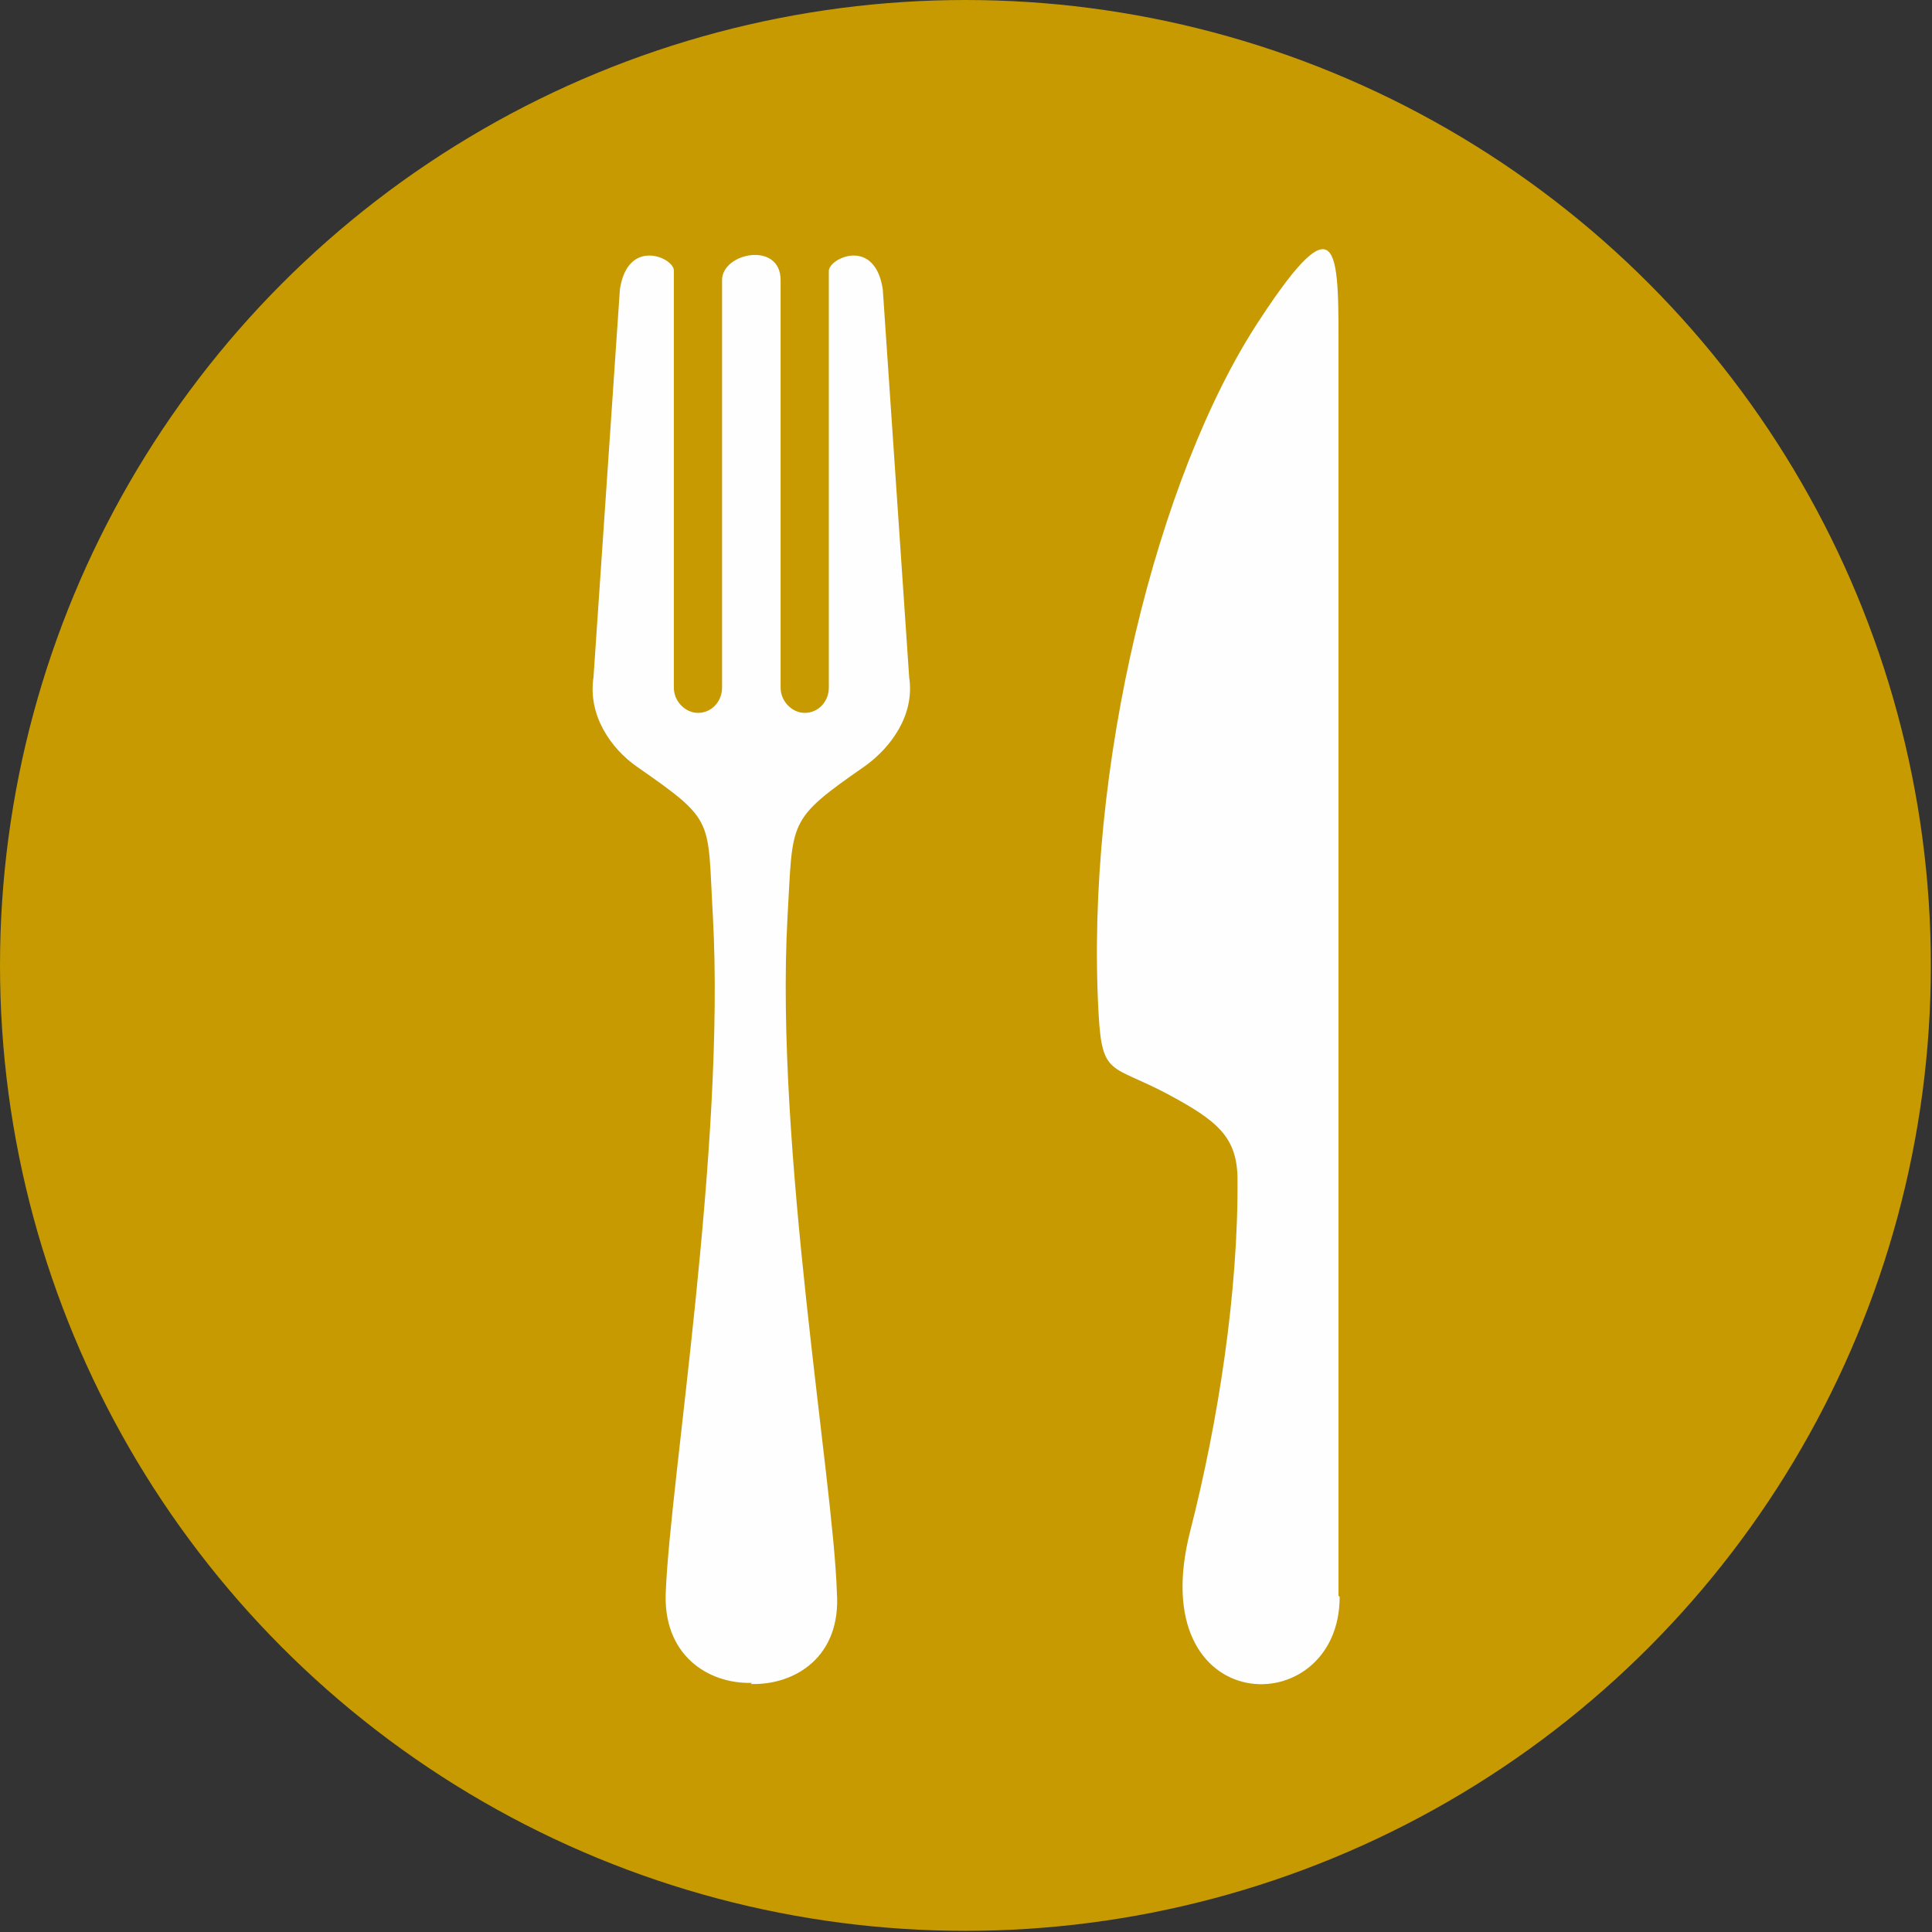
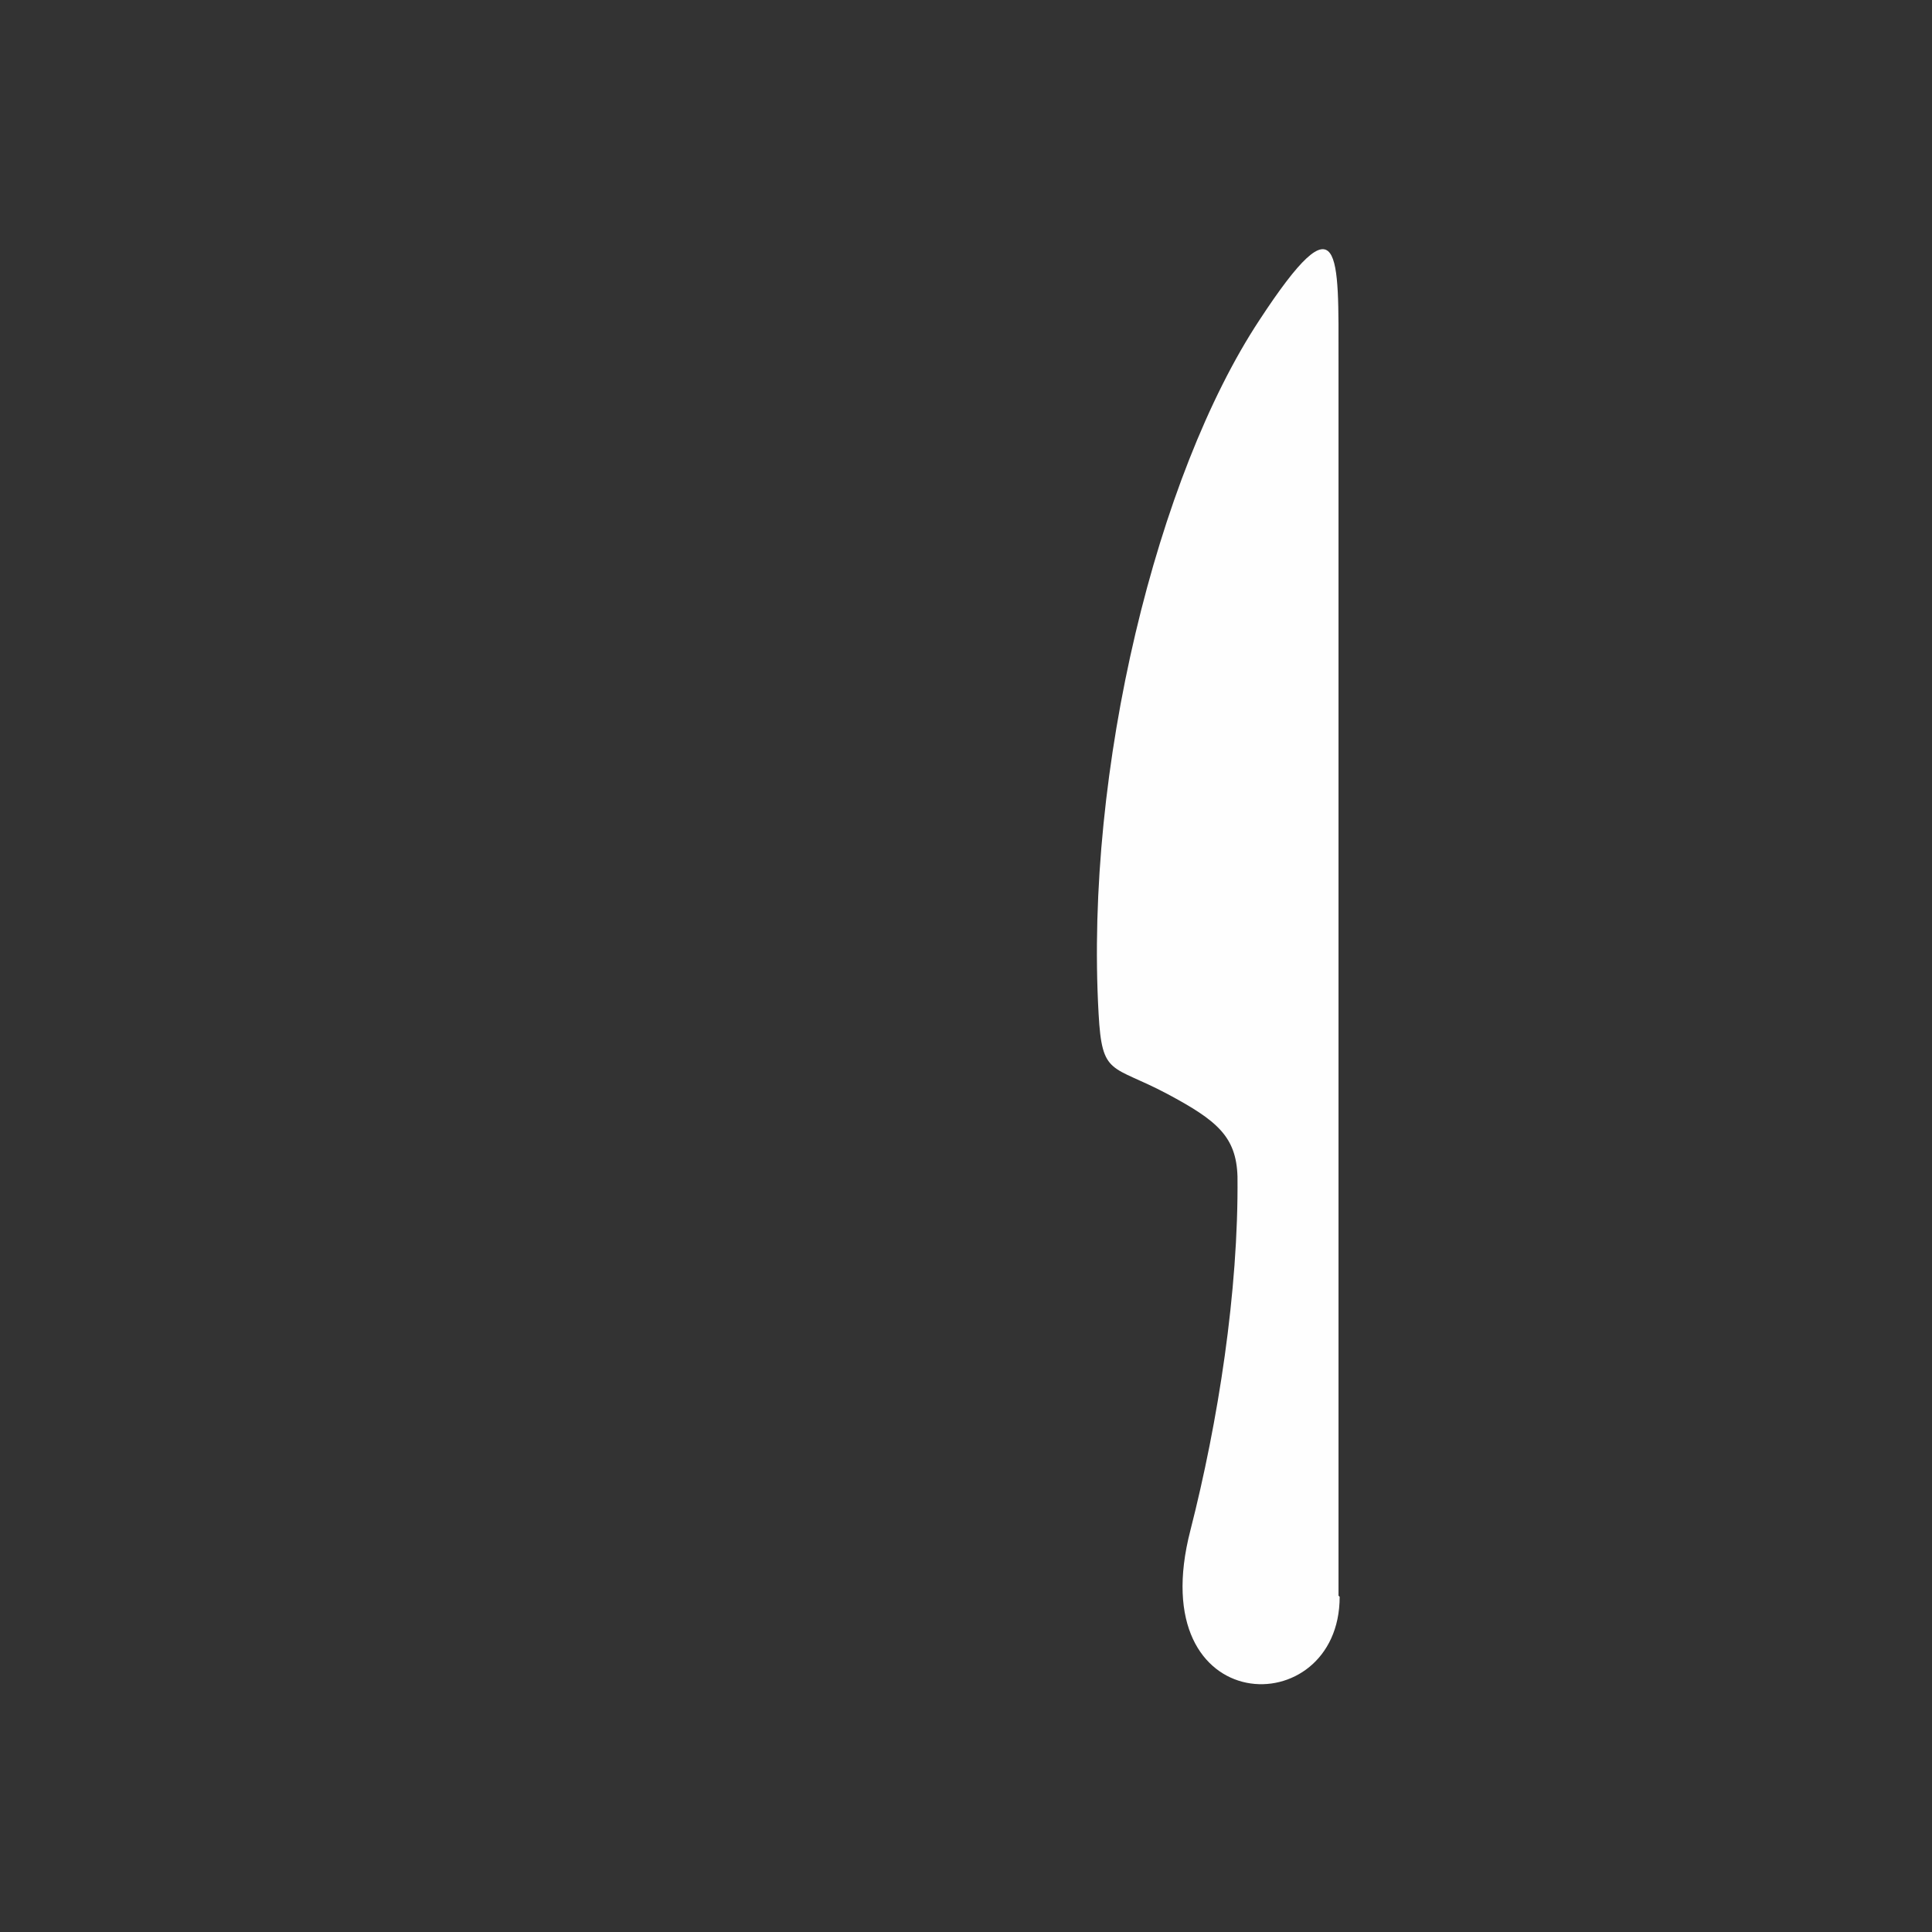
<svg xmlns="http://www.w3.org/2000/svg" xml:space="preserve" width="9.666mm" height="9.666mm" style="shape-rendering:geometricPrecision; text-rendering:geometricPrecision; image-rendering:optimizeQuality; fill-rule:evenodd; clip-rule:evenodd" viewBox="0 0 16.83 16.83">
  <rect x="0" y="0" width="16.83" height="16.83" fill="#333333" stroke="none" />
  <defs>
    <style type="text/css"> .fil1 {fill:#FEFEFE} .fil0 {fill:#C69A00} </style>
  </defs>
  <g id="Livello_x0020_1">
    <g id="_2565756009472">
-       <circle class="fil0" cx="8.41" cy="8.41" r="8.41" />
      <g>
-         <path class="fil1" d="M6.55 14.66c-0.39,0.01 -0.78,-0.25 -0.75,-0.8 0.04,-0.98 0.52,-3.87 0.41,-5.88 -0.05,-0.85 0.03,-0.82 -0.66,-1.3 -0.23,-0.16 -0.43,-0.45 -0.38,-0.78l0.23 -3.38c0.07,-0.46 0.48,-0.27 0.47,-0.16l0 3.63c0,0.12 0.1,0.22 0.21,0.22l0 0c0.12,0 0.21,-0.1 0.21,-0.22l0 -3.55c0,-0.24 0.51,-0.34 0.51,0l0 3.55c0,0.12 0.1,0.22 0.21,0.22l0 0c0.12,0 0.21,-0.1 0.21,-0.22l0 -3.63c-0,-0.11 0.4,-0.3 0.47,0.16l0.23 3.38c0.05,0.33 -0.16,0.61 -0.38,0.77 -0.69,0.48 -0.63,0.47 -0.68,1.32 -0.11,2.01 0.4,4.9 0.43,5.88 0.04,0.56 -0.36,0.81 -0.75,0.8z" />
        <path class="fil1" d="M11.66 13.9c0,-3.65 0,-7.11 0,-10.75 0,-0.94 0.03,-1.46 -0.69,-0.36 -0.89,1.35 -1.52,3.91 -1.4,6.04 0.03,0.55 0.11,0.44 0.6,0.7 0.43,0.23 0.6,0.37 0.61,0.72 0.01,1 -0.17,2.14 -0.41,3.08 -0.43,1.66 1.3,1.69 1.3,0.58z" />
      </g>
    </g>
  </g>
</svg>